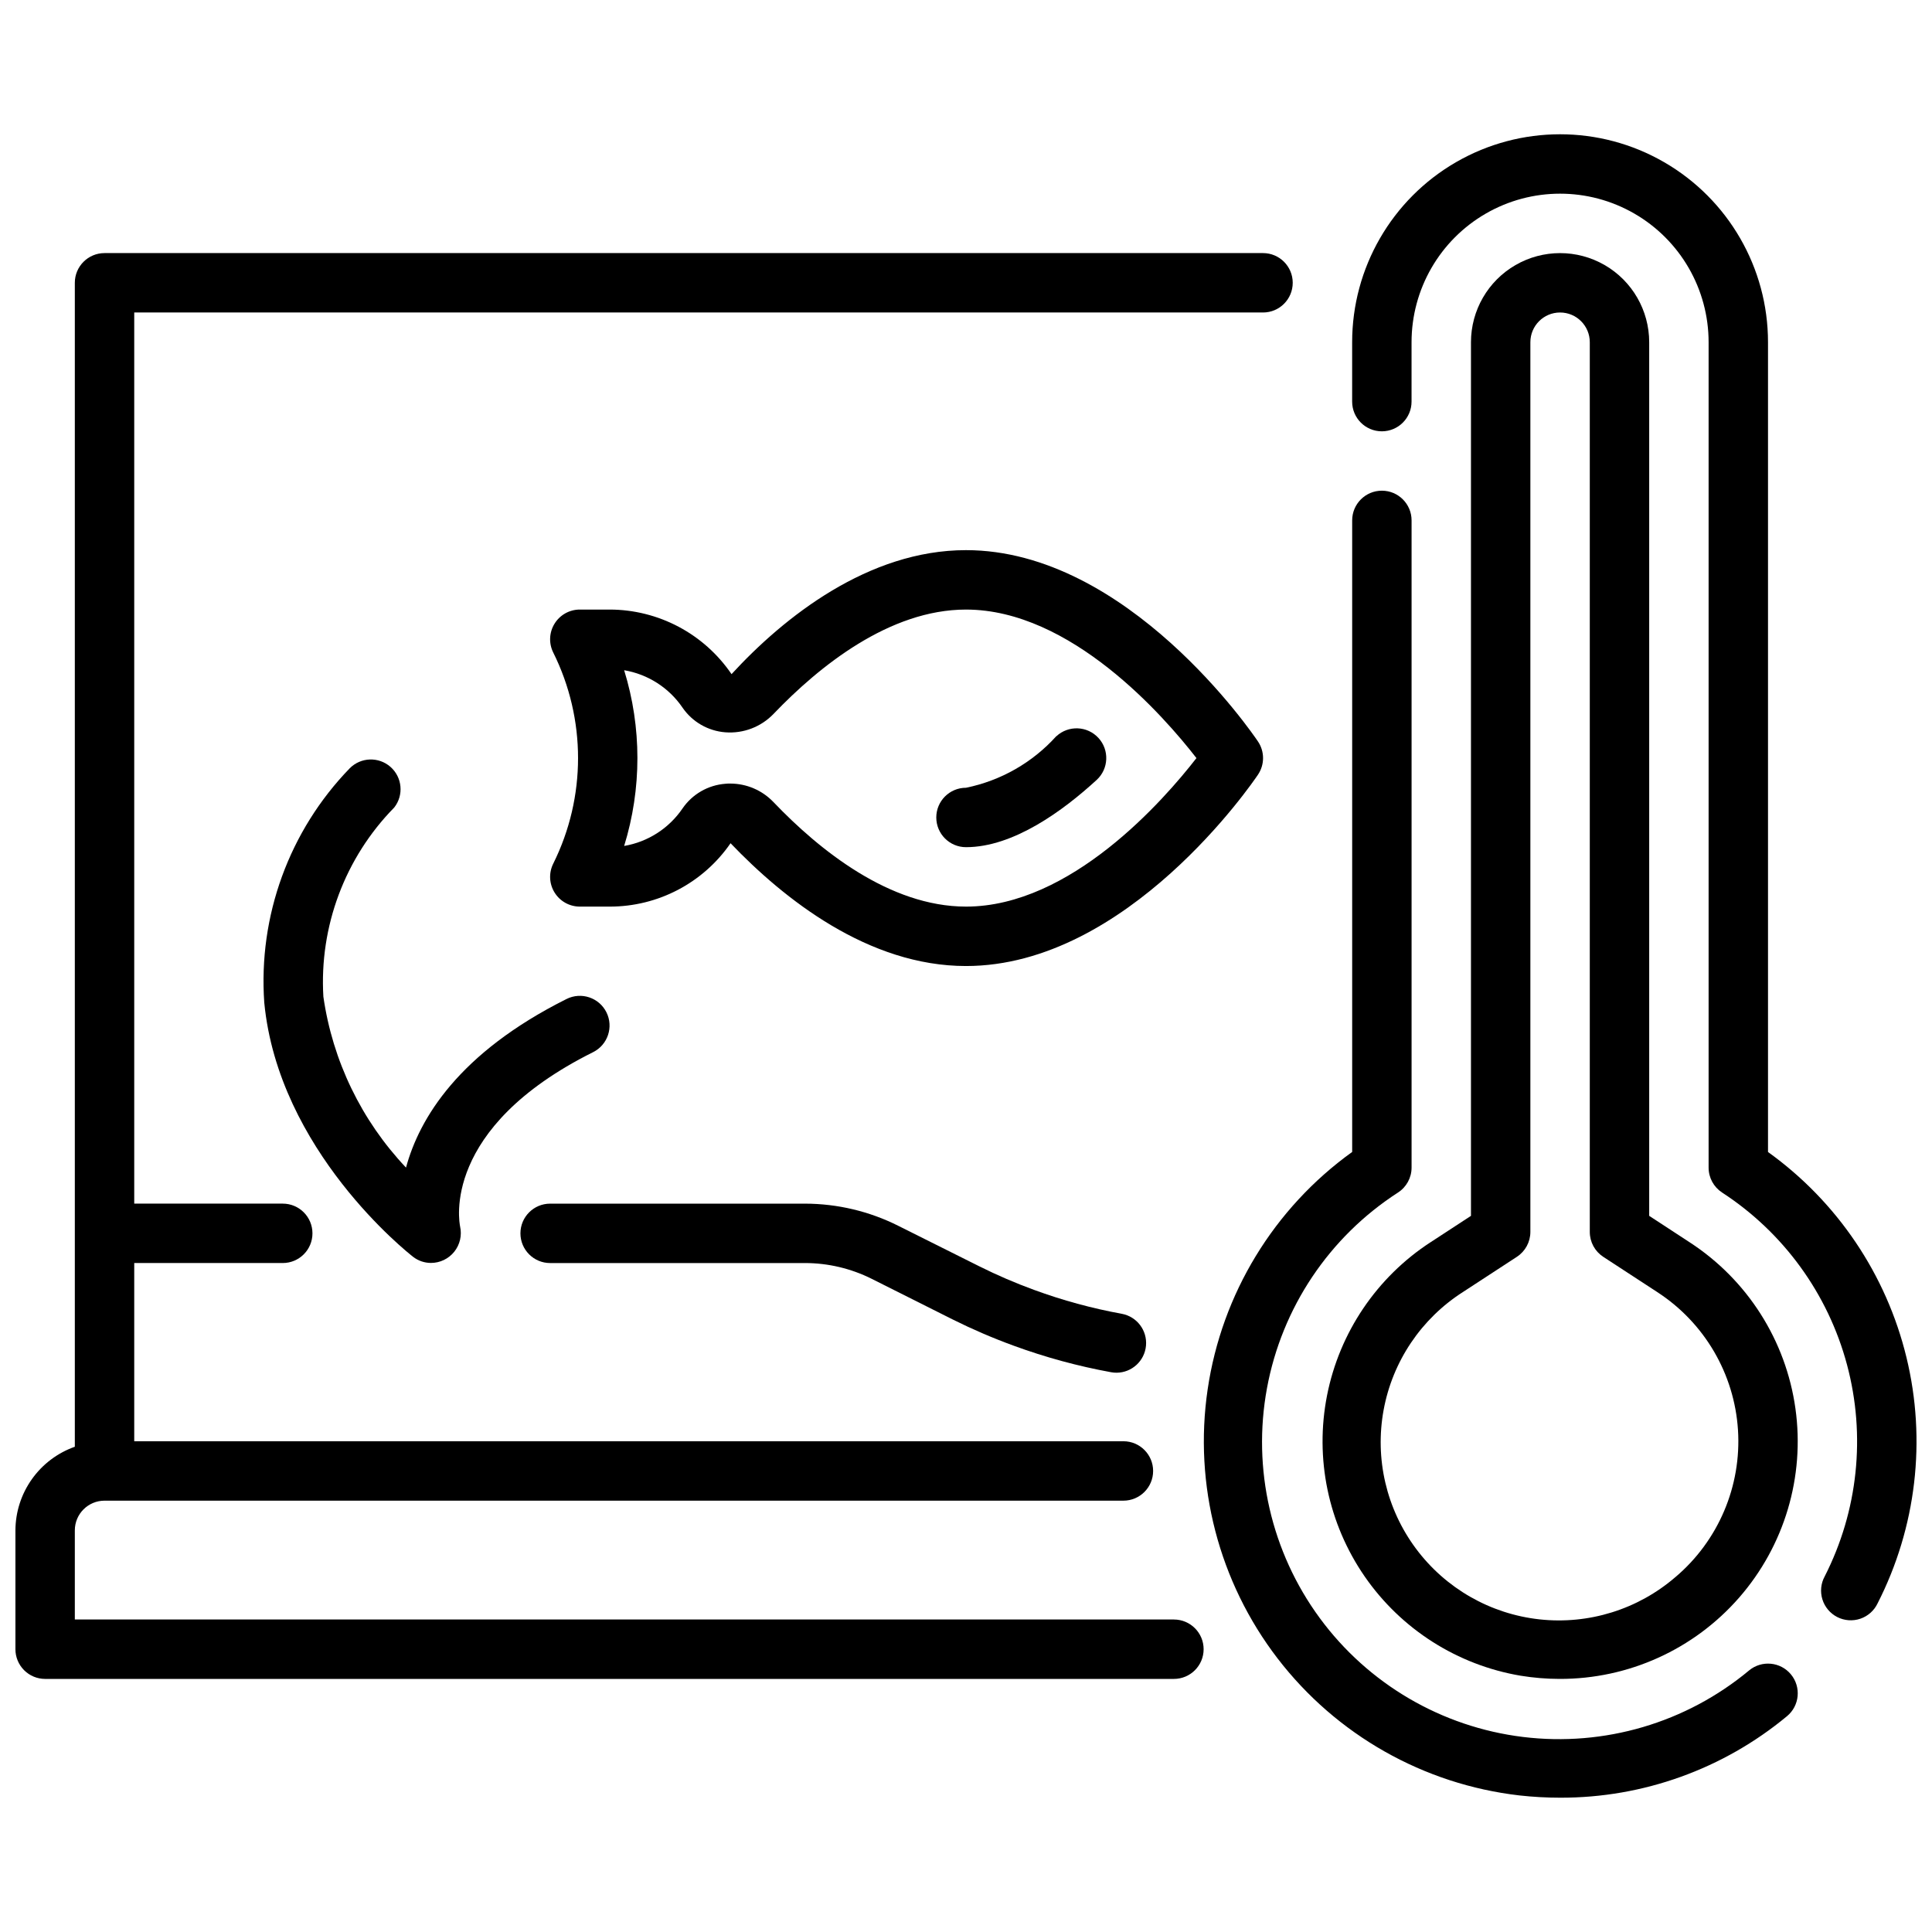
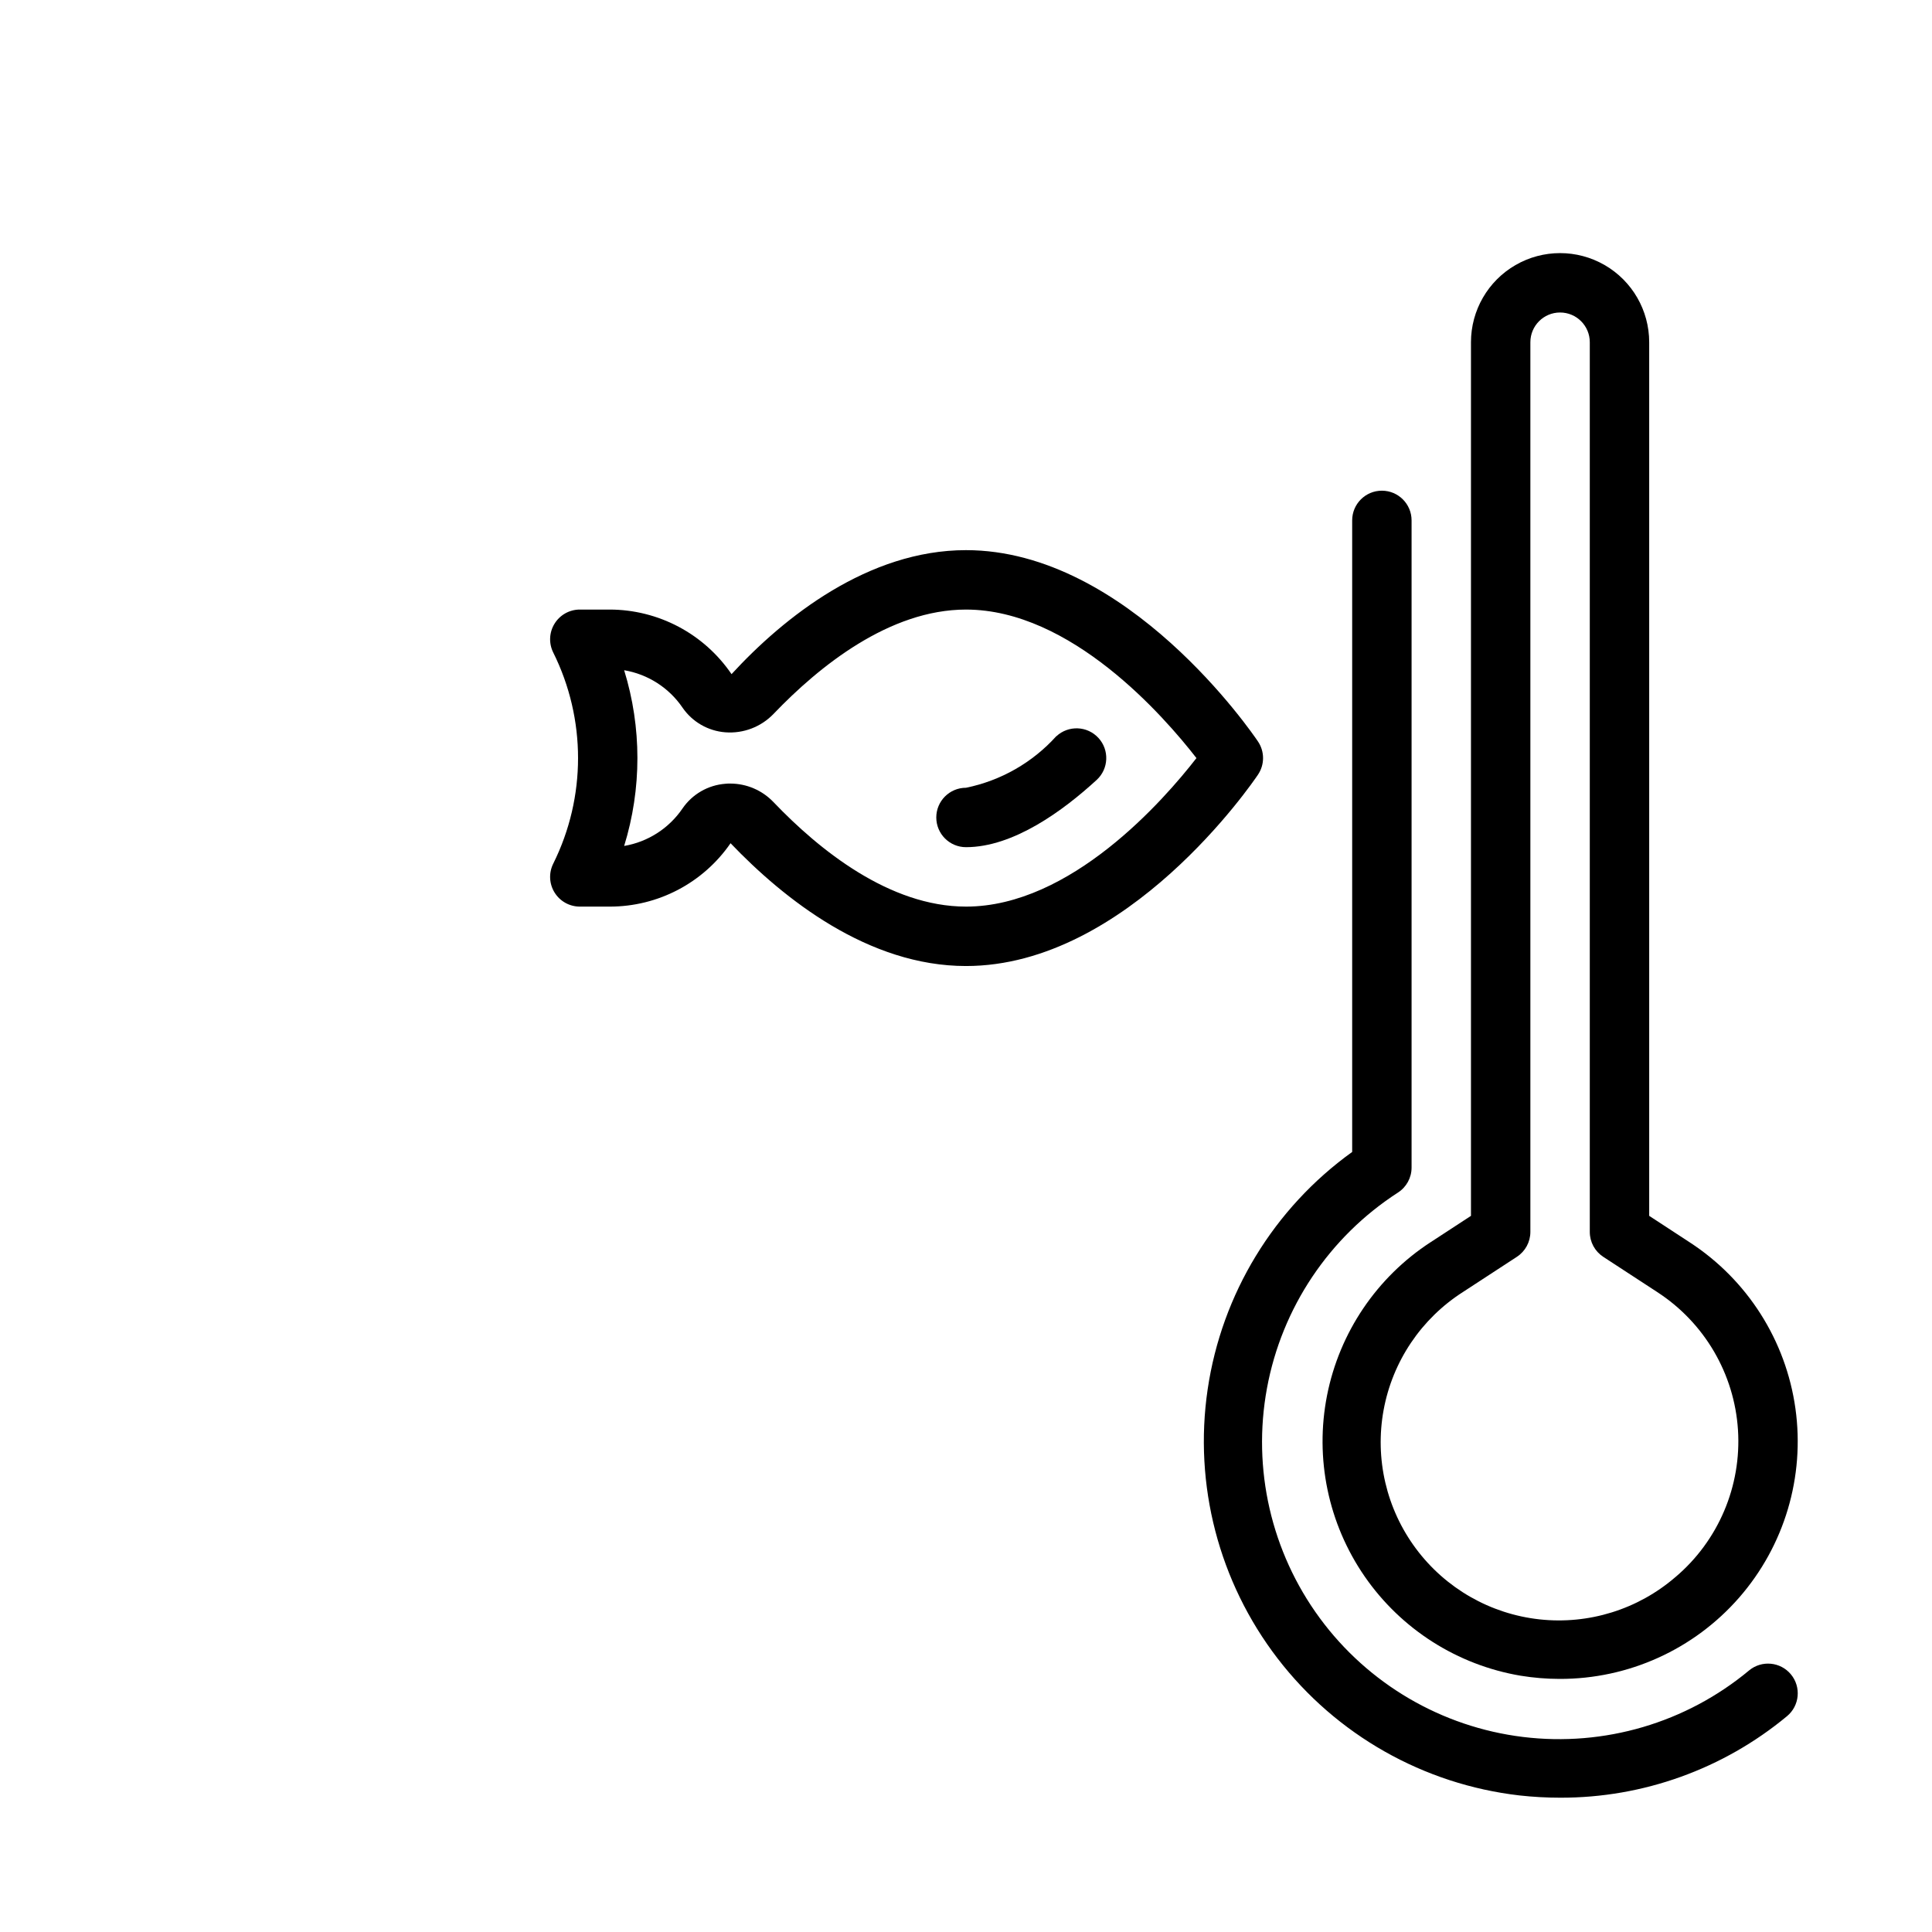
<svg xmlns="http://www.w3.org/2000/svg" width="800px" height="800px" version="1.1" viewBox="144 144 512 512">
  <defs>
    <clipPath id="b">
-       <path d="m502 179h149.9v395h-149.9z" />
-     </clipPath>
+       </clipPath>
    <clipPath id="a">
      <path d="m148.09 211h338.91v378h-338.91z" />
    </clipPath>
  </defs>
-   <path d="m301.18 422.83c3.891-1.945 5.473-6.676 3.527-10.566-1.941-3.891-6.672-5.469-10.562-3.523-28.574 14.289-39.016 31.637-42.547 44.68h-0.004c-11.805-12.473-19.457-28.297-21.898-45.297-1.102-18.613 5.719-36.824 18.781-50.129 2.574-3.285 2.133-8.008-1-10.766-3.137-2.754-7.879-2.582-10.809 0.391-16.02 16.535-24.25 39.098-22.637 62.062 3.762 39.211 37.984 66.25 39.438 67.383v0.004c1.352 1.047 3.012 1.617 4.723 1.621 2.406 0.004 4.68-1.086 6.188-2.965 1.504-1.875 2.074-4.332 1.551-6.68-0.195-1.055-5.172-26.047 35.25-46.215z" />
  <g clip-path="url(#b)">
    <path d="m612.54 449.29v-214.6c0-19.688-10.504-37.879-27.551-47.723-17.051-9.844-38.055-9.844-55.105 0s-27.551 28.035-27.551 47.723v15.742c0 4.348 3.523 7.871 7.871 7.871 4.348 0 7.871-3.523 7.871-7.871v-15.742c0-14.062 7.504-27.059 19.68-34.09 12.18-7.031 27.184-7.031 39.359 0 12.18 7.031 19.684 20.027 19.684 34.09v218.75c0 2.66 1.344 5.137 3.57 6.59 16.293 10.602 28.086 26.859 33.109 45.637 5.023 18.777 2.922 38.75-5.902 56.07-1.023 1.863-1.25 4.066-0.625 6.098 0.625 2.035 2.047 3.731 3.941 4.699s4.102 1.129 6.117 0.445c2.016-0.688 3.668-2.156 4.578-4.078 10.262-20.117 12.977-43.246 7.644-65.188-5.328-21.945-18.348-41.254-36.691-54.422z" />
  </g>
  <path d="m607.53 586.68c-16.684 13.887-38.359 20.266-59.906 17.633-21.547-2.633-41.051-14.047-53.898-31.539-12.848-17.496-17.902-39.52-13.969-60.867s16.508-40.121 34.75-51.887c2.231-1.453 3.574-3.93 3.574-6.59v-171.52c0-4.348-3.523-7.871-7.871-7.871-4.348 0-7.871 3.523-7.871 7.871v167.37c-20.758 14.93-34.578 37.633-38.301 62.93-3.727 25.293 2.965 51.02 18.535 71.297 15.574 20.277 38.699 33.375 64.102 36.305 3.586 0.398 7.195 0.598 10.805 0.598 21.938 0.051 43.195-7.59 60.082-21.594 3.352-2.766 3.824-7.731 1.055-11.082-2.769-3.352-7.734-3.824-11.086-1.055z" />
  <path d="m591.76 473.21-10.707-6.996v-231.52c0-8.438-4.5-16.234-11.809-20.453-7.305-4.219-16.309-4.219-23.613 0-7.309 4.219-11.809 12.016-11.809 20.453v231.52l-10.707 6.992v-0.004c-14.25 9.273-24.141 23.914-27.434 40.594-3.289 16.68 0.305 33.98 9.965 47.973 9.66 13.988 24.566 23.477 41.328 26.312 3.418 0.559 6.875 0.844 10.336 0.848 18.238 0.051 35.602-7.816 47.594-21.559 11.992-13.746 17.43-32.016 14.906-50.078-2.519-18.066-12.754-34.145-28.051-44.082zm-3.769 88.742c-9.934 8.57-22.98 12.625-36.02 11.195-13.039-1.434-24.895-8.223-32.727-18.742-7.836-10.52-10.941-23.828-8.574-36.73s9.992-24.238 21.051-31.293l14.281-9.32h-0.004c2.223-1.453 3.562-3.926 3.566-6.582v-235.79c0-4.348 3.523-7.875 7.871-7.875s7.875 3.527 7.875 7.875v235.79c0 2.656 1.34 5.137 3.566 6.59l14.281 9.32h-0.004c12.527 8.113 20.477 21.676 21.43 36.57 0.949 14.895-5.203 29.359-16.594 39z" />
-   <path d="m289.79 478.72h67.566c6.109 0.008 12.133 1.43 17.602 4.156l21.523 10.801c5.238 2.609 10.621 4.926 16.121 6.934 8.406 3.086 17.066 5.441 25.875 7.047 0.469 0.086 0.941 0.125 1.418 0.125 4.059-0.016 7.438-3.121 7.805-7.164 0.363-4.043-2.406-7.699-6.394-8.445-7.93-1.445-15.715-3.566-23.277-6.344-4.953-1.809-9.797-3.894-14.512-6.25l-21.516-10.754h0.004c-7.652-3.832-16.09-5.832-24.648-5.848h-67.566c-4.348 0-7.871 3.523-7.871 7.871s3.523 7.871 7.871 7.871z" />
  <g clip-path="url(#a)">
-     <path d="m455.1 573.18h-291.27v-23.617c0-4.348 3.527-7.871 7.875-7.871h270.01c4.348 0 7.875-3.523 7.875-7.871 0-4.348-3.527-7.875-7.875-7.875h-262.14v-47.23h39.359c4.348 0 7.871-3.523 7.871-7.871s-3.523-7.871-7.871-7.871h-39.359v-236.16h299.14c4.348 0 7.871-3.523 7.871-7.871s-3.523-7.871-7.871-7.871h-307.01c-4.348 0-7.875 3.523-7.875 7.871v308.46c-4.586 1.625-8.562 4.625-11.379 8.59-2.82 3.969-4.344 8.711-4.363 13.578v31.488c0 2.09 0.828 4.09 2.305 5.566 1.477 1.477 3.481 2.305 5.566 2.305h299.14c4.348 0 7.875-3.523 7.875-7.871 0-4.348-3.527-7.871-7.875-7.871z" />
-   </g>
+     </g>
  <path d="m477.38 349.29c1.789-2.656 1.789-6.129 0-8.785-1.391-2.07-34.547-50.711-77.379-50.711-25.867 0-48.207 17.703-62.133 32.859h-0.004c-7.285-10.699-19.387-17.105-32.328-17.113h-7.871c-2.731-0.004-5.266 1.41-6.699 3.731-1.438 2.32-1.566 5.219-0.348 7.66 8.762 17.617 8.762 38.32 0 55.938-1.219 2.441-1.09 5.34 0.348 7.66 1.434 2.32 3.969 3.731 6.699 3.731h7.871c12.805 0.027 24.801-6.254 32.07-16.797 14.184 14.836 36.527 32.543 62.395 32.543 42.832 0 75.988-48.645 77.379-50.715zm-77.379 34.969c-20.301 0-38.941-15.051-51.004-27.68v0.004c-2.992-3.148-7.144-4.93-11.484-4.93-0.426 0-0.859 0-1.301 0.055-4.578 0.352-8.75 2.762-11.344 6.551-3.59 5.273-9.172 8.855-15.461 9.926 4.684-15.172 4.684-31.402 0-46.57 6.285 1.062 11.867 4.637 15.461 9.902 2.594 3.789 6.766 6.195 11.344 6.551 4.777 0.367 9.465-1.418 12.785-4.875 12.059-12.602 30.699-27.652 51.004-27.652 27.797 0 52.461 28.262 61.07 39.359-8.613 11.098-33.277 39.359-61.07 39.359z" />
  <path d="m423.93 339.1c-6.312 6.996-14.699 11.785-23.93 13.664-4.348 0-7.875 3.523-7.875 7.871 0 4.348 3.527 7.875 7.875 7.875 12.594 0 25.781-9.699 34.637-17.832 3.195-2.945 3.398-7.93 0.453-11.125-2.949-3.199-7.93-3.402-11.129-0.453z" />
</svg>